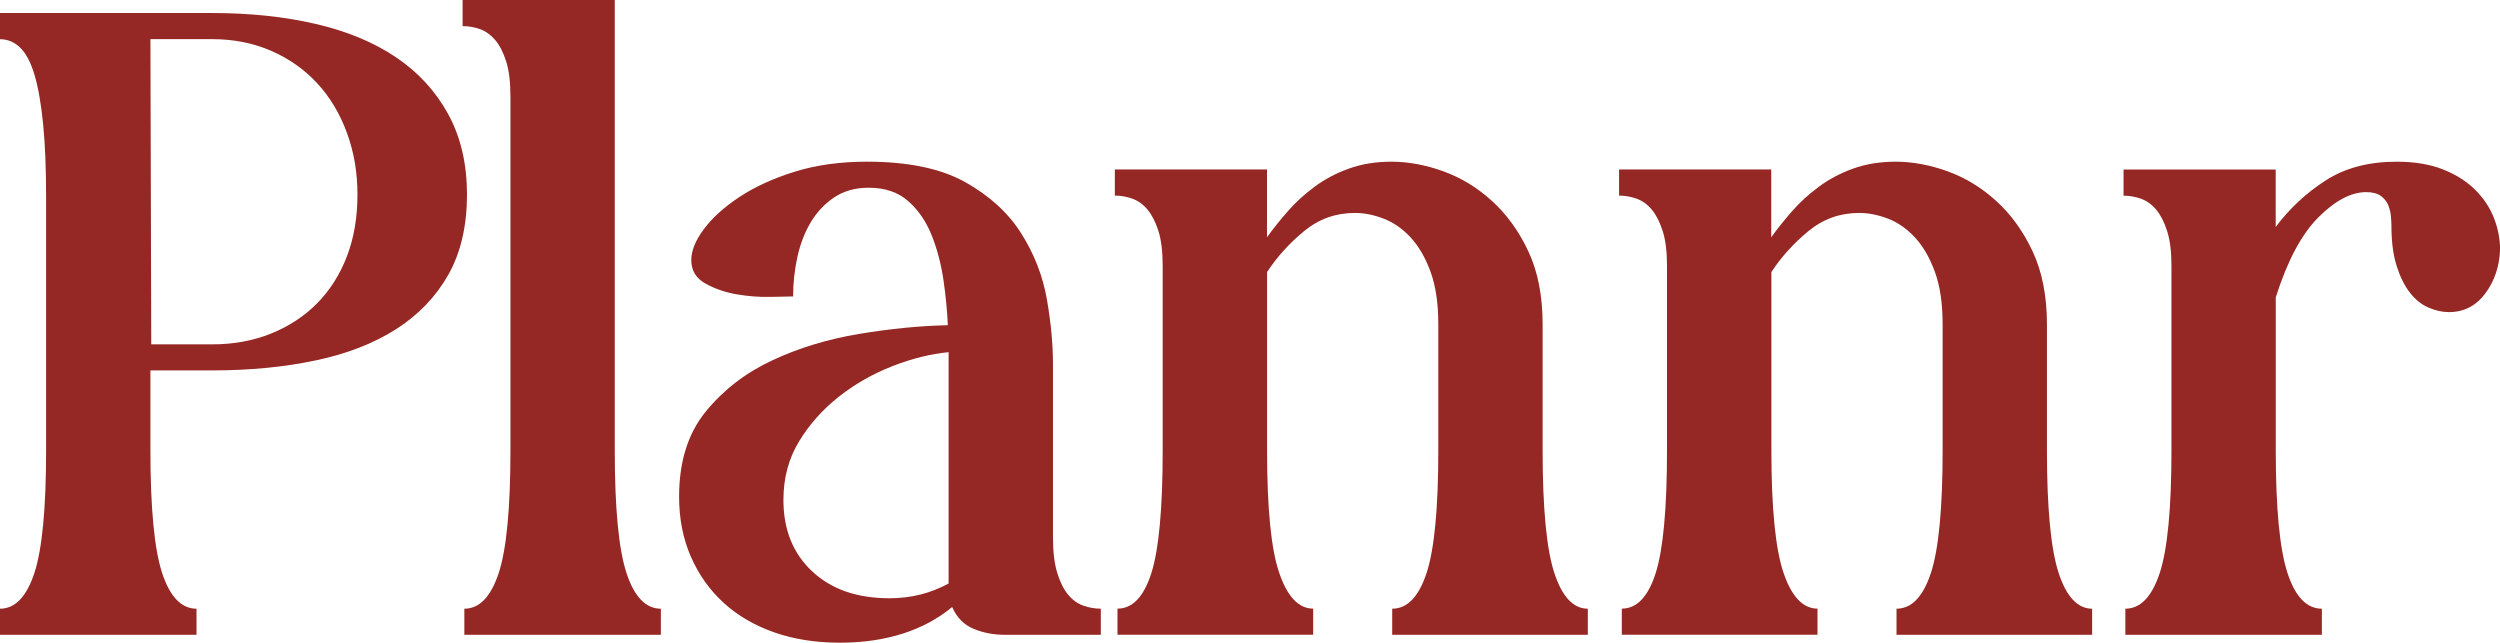
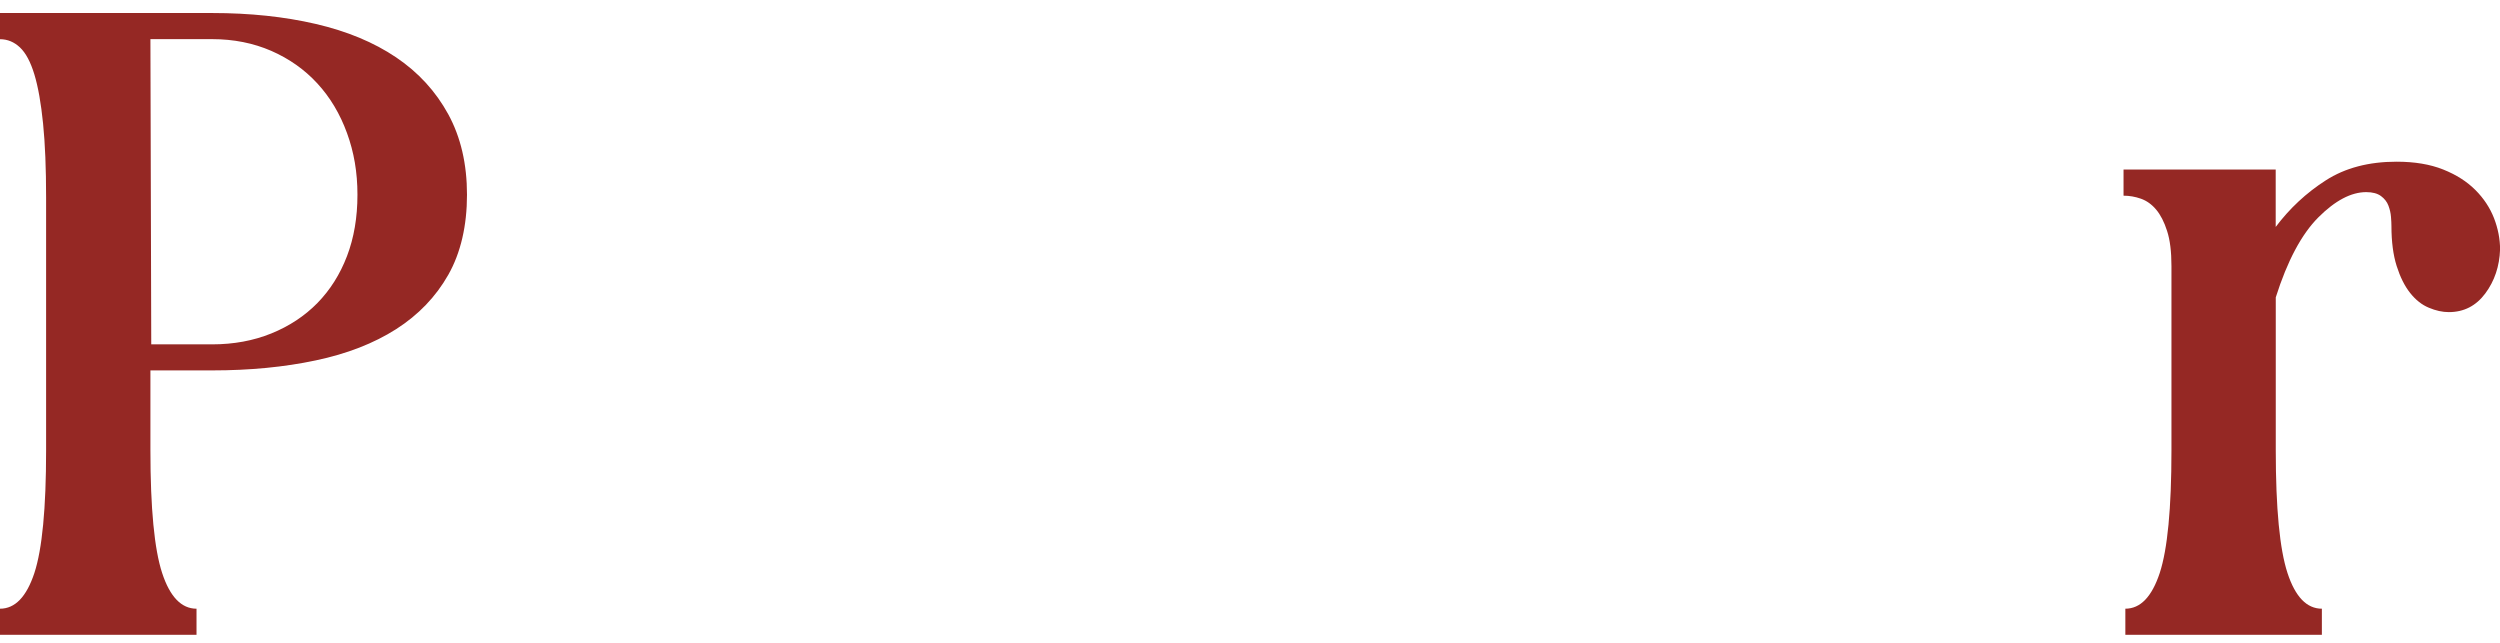
<svg xmlns="http://www.w3.org/2000/svg" viewBox="0 0 330.25 84.89" data-name="Layer 1" id="Layer_1">
  <defs>
    <style>
      .cls-1 {
        fill: #952824;
      }
    </style>
  </defs>
  <path d="M6.09,26.08c0-3.83-.13-7.08-.4-9.76-.27-2.68-.65-4.84-1.15-6.49-.5-1.65-1.13-2.83-1.9-3.56-.77-.73-1.65-1.09-2.64-1.09V1.72h28.03c4.98,0,9.53.48,13.67,1.44,4.14.96,7.68,2.43,10.63,4.42,2.95,1.99,5.24,4.5,6.89,7.52,1.65,3.03,2.47,6.57,2.47,10.63s-.82,7.66-2.47,10.57c-1.65,2.91-3.95,5.3-6.89,7.18-2.95,1.88-6.49,3.26-10.63,4.13-4.14.88-8.69,1.32-13.67,1.32h-8.16v10.57c0,7.66.52,13.06,1.55,16.2,1.03,3.14,2.55,4.71,4.54,4.71v3.45H0v-3.45c1.99,0,3.5-1.57,4.54-4.71,1.03-3.14,1.55-8.54,1.55-16.2V26.08ZM19.99,45.49h8.04c2.83,0,5.44-.48,7.81-1.44,2.37-.96,4.4-2.3,6.09-4.02,1.68-1.72,2.99-3.79,3.91-6.2.92-2.41,1.38-5.11,1.38-8.1s-.46-5.63-1.38-8.15c-.92-2.53-2.22-4.71-3.91-6.55-1.69-1.84-3.72-3.27-6.09-4.31-2.37-1.03-4.98-1.55-7.81-1.55h-8.16l.11,40.32Z" class="cls-1" />
-   <path d="M81.21,59.5c0,7.66.52,13.06,1.55,16.2,1.03,3.14,2.55,4.71,4.54,4.71v3.45h-25.96v-3.45c1.99,0,3.5-1.57,4.54-4.71,1.03-3.14,1.55-8.54,1.55-16.2V12.75c0-1.91-.19-3.46-.57-4.65-.38-1.19-.86-2.13-1.44-2.81s-1.25-1.17-2.01-1.44c-.77-.27-1.53-.4-2.3-.4V0h20.1v59.5Z" class="cls-1" />
-   <path d="M89.71,65.59c0-4.59,1.17-8.33,3.5-11.2,2.34-2.87,5.26-5.13,8.79-6.78,3.52-1.65,7.35-2.81,11.49-3.5,4.14-.69,8.04-1.07,11.72-1.15-.08-1.84-.27-3.81-.57-5.92-.31-2.11-.82-4.08-1.55-5.92-.73-1.84-1.76-3.35-3.1-4.54-1.34-1.19-3.08-1.78-5.23-1.78-1.76,0-3.27.42-4.54,1.26-1.26.84-2.3,1.94-3.1,3.27-.8,1.34-1.4,2.87-1.78,4.6-.38,1.72-.57,3.47-.57,5.23-.46,0-1.44.02-2.93.06-1.49.04-3.01-.08-4.54-.34-1.53-.27-2.91-.75-4.14-1.44-1.23-.69-1.84-1.72-1.84-3.1,0-1.22.55-2.58,1.67-4.08,1.11-1.49,2.68-2.91,4.71-4.25,2.03-1.34,4.46-2.45,7.29-3.33,2.83-.88,6.01-1.32,9.53-1.32,5.44,0,9.76.9,12.98,2.7,3.22,1.8,5.69,4.06,7.41,6.78,1.72,2.72,2.85,5.63,3.39,8.73.54,3.1.8,5.96.8,8.56v22.86c0,1.91.19,3.49.57,4.71.38,1.23.86,2.18,1.44,2.87.57.69,1.24,1.17,2.01,1.44.76.27,1.53.4,2.3.4v3.45h-12.64c-1.53,0-2.93-.27-4.19-.8-1.26-.53-2.2-1.49-2.81-2.87-1.84,1.53-4,2.7-6.49,3.5-2.49.8-5.27,1.21-8.33,1.21-3.22,0-6.13-.46-8.73-1.38-2.6-.92-4.82-2.22-6.66-3.91-1.84-1.68-3.27-3.71-4.31-6.09s-1.55-5.02-1.55-7.93ZM125.32,46.52c-2.37.23-4.84.84-7.41,1.84-2.57,1-4.92,2.34-7.07,4.02-2.14,1.69-3.91,3.66-5.28,5.92-1.38,2.26-2.07,4.84-2.07,7.75,0,3.91,1.26,7.05,3.79,9.42,2.53,2.37,5.93,3.56,10.22,3.56,2.83,0,5.44-.65,7.81-1.95v-30.56Z" class="cls-1" />
-   <path d="M209.76,83.86h-25.85v-3.45c1.99,0,3.5-1.57,4.54-4.71,1.03-3.14,1.55-8.54,1.55-16.2v-16.66c0-2.76-.34-5.07-1.03-6.95-.69-1.88-1.57-3.39-2.64-4.54-1.07-1.15-2.26-1.97-3.56-2.47-1.3-.5-2.57-.75-3.79-.75-2.53,0-4.77.8-6.72,2.41-1.95,1.61-3.58,3.41-4.88,5.4v23.55c0,7.66.53,13.06,1.61,16.2,1.07,3.14,2.57,4.71,4.48,4.71v3.45h-25.85v-3.45c1.99,0,3.48-1.57,4.48-4.71.99-3.14,1.49-8.54,1.49-16.2v-24.35c0-1.91-.19-3.46-.57-4.65-.38-1.19-.86-2.12-1.44-2.81s-1.25-1.17-2.01-1.44c-.77-.27-1.53-.4-2.3-.4v-3.45h20.1v8.96c.76-1.07,1.66-2.2,2.7-3.39,1.03-1.19,2.22-2.28,3.56-3.27,1.34-1,2.85-1.8,4.54-2.41,1.68-.61,3.56-.92,5.63-.92,2.22,0,4.5.42,6.84,1.26,2.33.84,4.48,2.14,6.43,3.91,1.95,1.76,3.56,3.98,4.82,6.66,1.26,2.68,1.89,5.9,1.89,9.65v16.66c0,7.66.52,13.06,1.55,16.2,1.03,3.14,2.51,4.71,4.42,4.71v3.45Z" class="cls-1" />
-   <path d="M276.38,83.86h-25.85v-3.45c1.99,0,3.5-1.57,4.54-4.71,1.03-3.14,1.55-8.54,1.55-16.2v-16.66c0-2.76-.34-5.07-1.03-6.95-.69-1.88-1.57-3.39-2.64-4.54-1.07-1.15-2.26-1.97-3.56-2.47-1.3-.5-2.57-.75-3.79-.75-2.53,0-4.77.8-6.72,2.41s-3.58,3.41-4.88,5.4v23.55c0,7.66.54,13.06,1.61,16.2,1.07,3.14,2.57,4.71,4.48,4.71v3.45h-25.85v-3.45c1.99,0,3.48-1.57,4.48-4.71.99-3.14,1.49-8.54,1.49-16.2v-24.35c0-1.91-.19-3.46-.58-4.65-.38-1.19-.86-2.12-1.44-2.81s-1.25-1.17-2.01-1.44c-.77-.27-1.53-.4-2.3-.4v-3.45h20.1v8.96c.76-1.07,1.66-2.2,2.7-3.39,1.03-1.19,2.22-2.28,3.56-3.27,1.34-1,2.85-1.8,4.54-2.41,1.68-.61,3.56-.92,5.63-.92,2.22,0,4.5.42,6.84,1.26,2.33.84,4.48,2.14,6.43,3.91,1.95,1.76,3.56,3.98,4.82,6.66,1.26,2.68,1.9,5.9,1.9,9.65v16.66c0,7.66.52,13.06,1.55,16.2,1.03,3.14,2.51,4.71,4.42,4.71v3.45Z" class="cls-1" />
  <path d="M300.62,22.4v7.58c1.84-2.45,4.04-4.5,6.61-6.15,2.56-1.65,5.69-2.47,9.36-2.47,2.37,0,4.42.34,6.15,1.03s3.14,1.59,4.25,2.7c1.11,1.11,1.93,2.35,2.47,3.73.53,1.38.8,2.76.8,4.14-.08,2.22-.73,4.16-1.95,5.8-1.23,1.65-2.83,2.47-4.82,2.47-.84,0-1.72-.19-2.64-.58-.92-.38-1.74-1.03-2.47-1.95-.73-.92-1.32-2.11-1.78-3.56-.46-1.45-.69-3.22-.69-5.28,0-.3-.02-.71-.06-1.21-.04-.5-.15-.99-.34-1.49-.19-.5-.52-.92-.98-1.26-.46-.34-1.11-.52-1.95-.52-1.99,0-4.1,1.11-6.32,3.33s-4.1,5.74-5.63,10.57v20.22c0,7.66.52,13.06,1.55,16.2,1.03,3.14,2.54,4.71,4.54,4.71v3.45h-25.96v-3.45c1.99,0,3.5-1.57,4.54-4.71,1.03-3.14,1.55-8.54,1.55-16.2v-24.35c0-1.91-.19-3.46-.58-4.65-.38-1.19-.86-2.12-1.44-2.81s-1.25-1.17-2.01-1.44c-.77-.27-1.53-.4-2.3-.4v-3.45h20.1Z" class="cls-1" />
</svg>